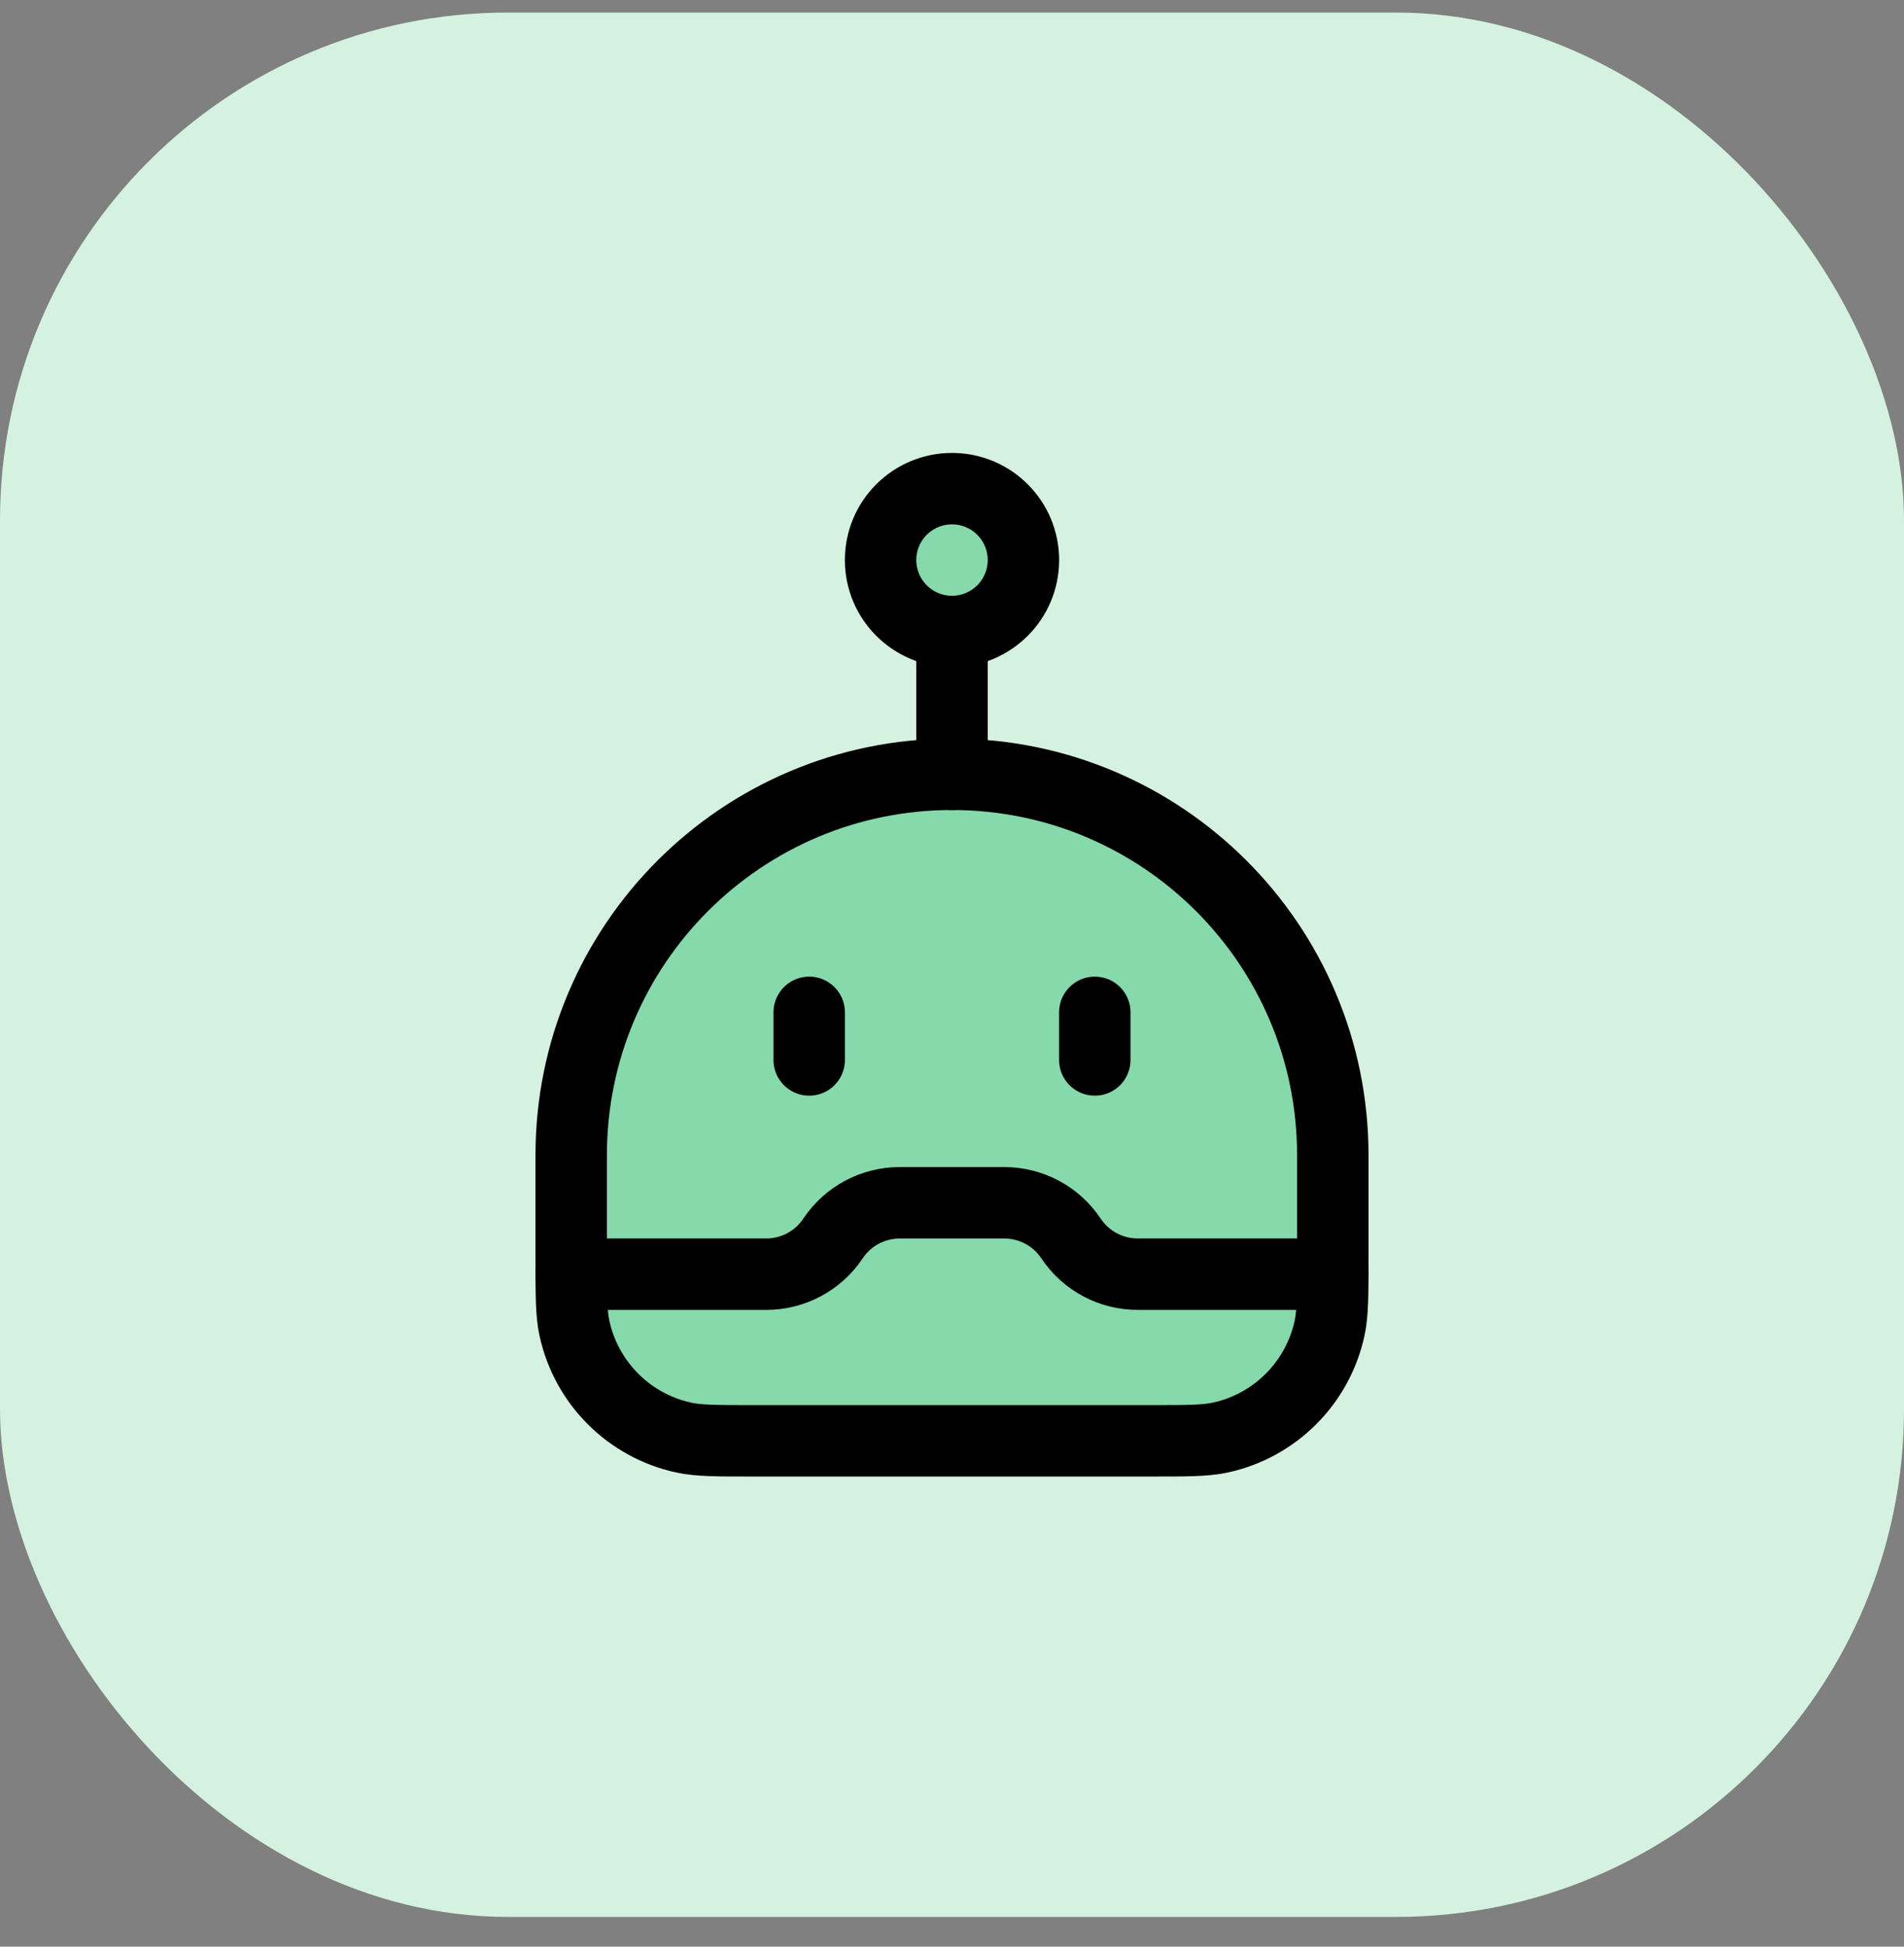
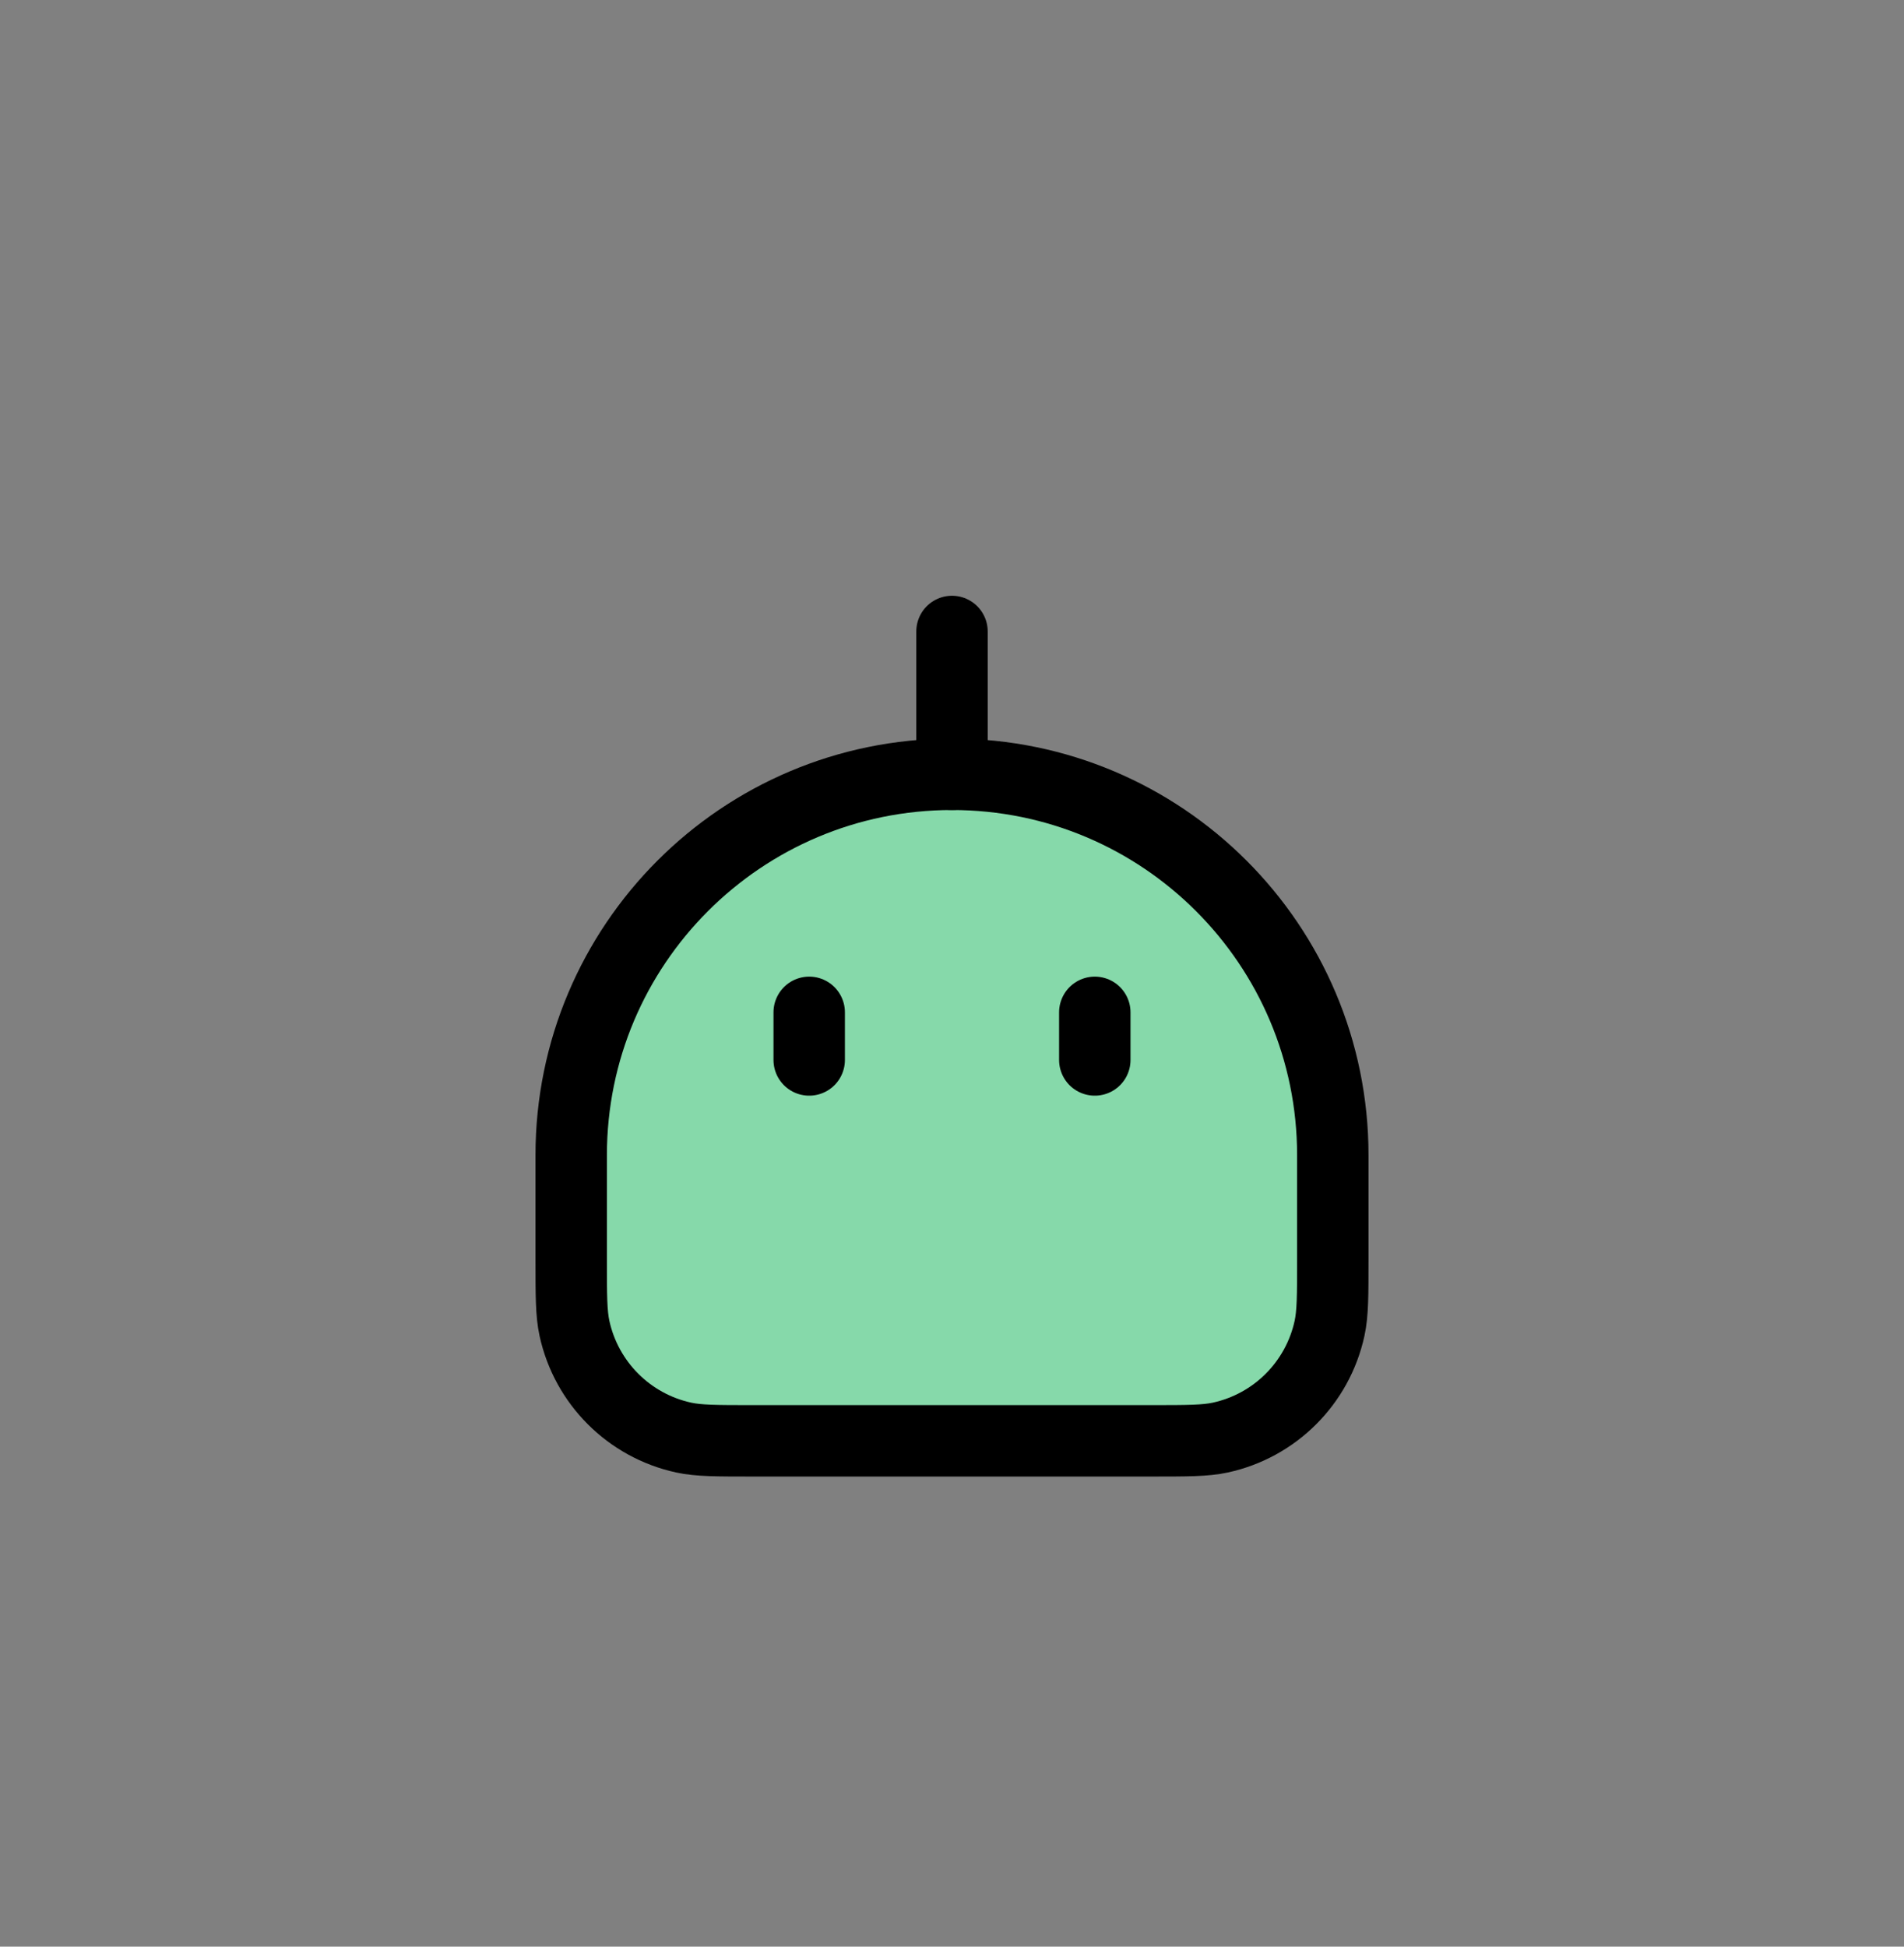
<svg xmlns="http://www.w3.org/2000/svg" width="45" height="46" viewBox="0 0 45 46" fill="none">
  <rect x="0" y="0" width="45" height="46" fill="#808080" stroke="none" />
-   <rect y="0.297" width="45" height="45" rx="12" fill="#D5F2E1" />
  <path d="M13.5 27.297C13.5 22.326 17.529 18.297 22.5 18.297C27.471 18.297 31.5 22.326 31.5 27.297V29.751C31.5 30.607 31.5 31.035 31.423 31.389C31.142 32.68 30.134 33.689 28.842 33.97C28.488 34.047 28.06 34.047 27.204 34.047H17.796C16.94 34.047 16.512 34.047 16.158 33.97C14.867 33.689 13.858 32.68 13.577 31.389C13.5 31.035 13.5 30.607 13.5 29.751V27.297Z" fill="#86D9AA" stroke="black" stroke-width="1.688" stroke-linecap="round" stroke-linejoin="round" />
  <path d="M22.5 18.297V14.922" stroke="black" stroke-width="1.688" stroke-linecap="round" stroke-linejoin="round" />
-   <path d="M22.5 14.922C23.432 14.922 24.188 14.166 24.188 13.234C24.188 12.302 23.432 11.547 22.5 11.547C21.568 11.547 20.812 12.302 20.812 13.234C20.812 14.166 21.568 14.922 22.5 14.922Z" fill="#86D9AA" stroke="black" stroke-width="1.688" stroke-linecap="round" stroke-linejoin="round" />
  <path d="M19.125 23.922V25.047M25.875 23.922V25.047" stroke="black" stroke-width="1.688" stroke-linecap="round" stroke-linejoin="round" />
  <path d="M13.5 30.109H18.111C18.744 30.109 19.336 29.793 19.688 29.265C20.039 28.738 20.631 28.422 21.264 28.422H23.736C24.369 28.422 24.961 28.738 25.312 29.265C25.664 29.793 26.256 30.109 26.889 30.109H31.5" fill="#86D9AA" />
-   <path d="M13.5 30.109H18.111C18.744 30.109 19.336 29.793 19.688 29.265C20.039 28.738 20.631 28.422 21.264 28.422H23.736C24.369 28.422 24.961 28.738 25.312 29.265C25.664 29.793 26.256 30.109 26.889 30.109H31.5" stroke="black" stroke-width="1.688" stroke-linecap="round" stroke-linejoin="round" />
</svg>